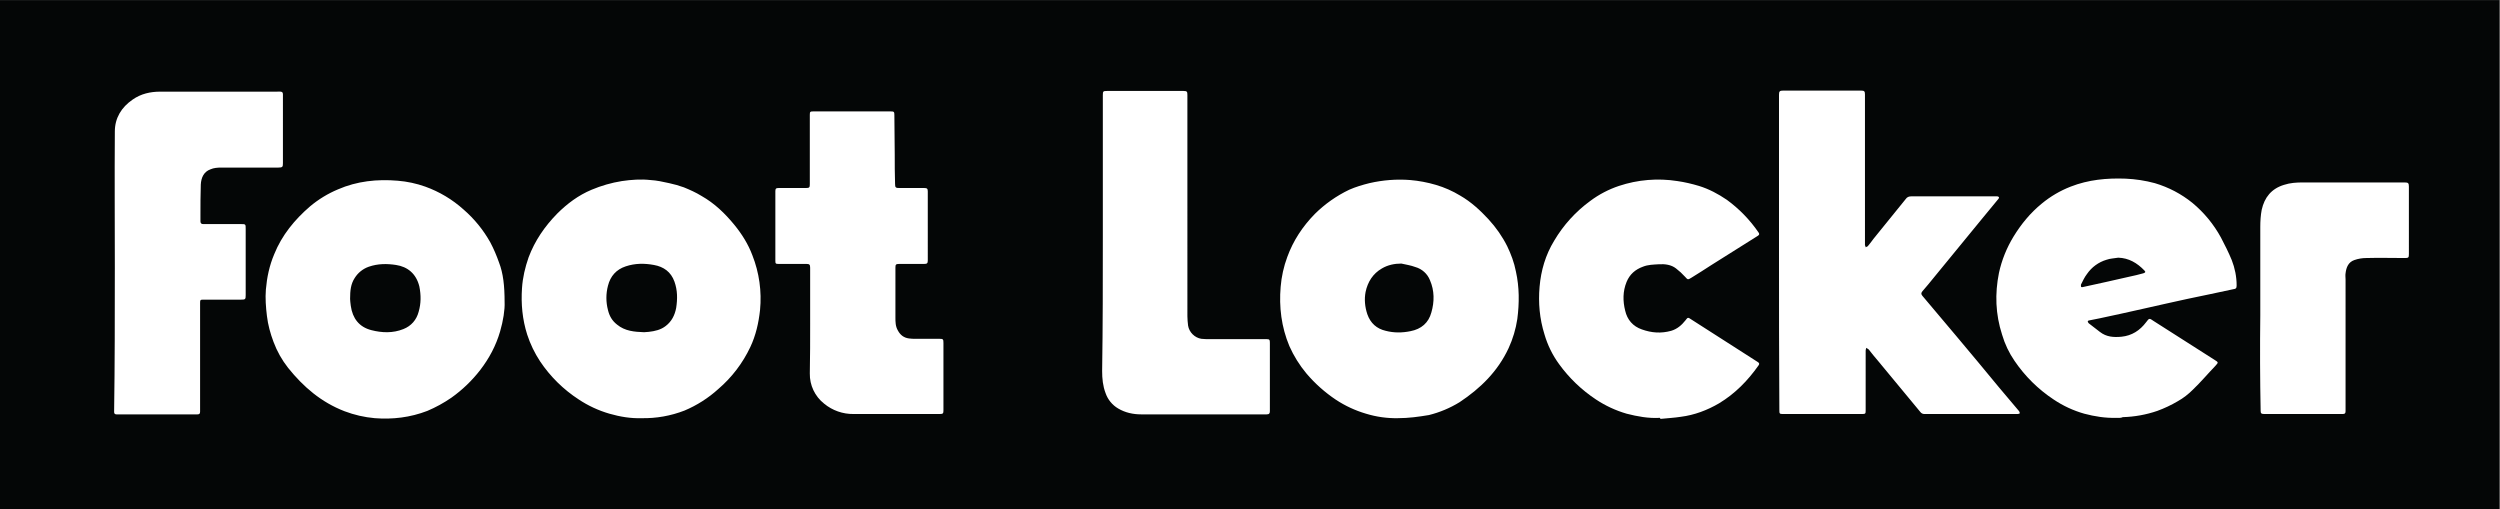
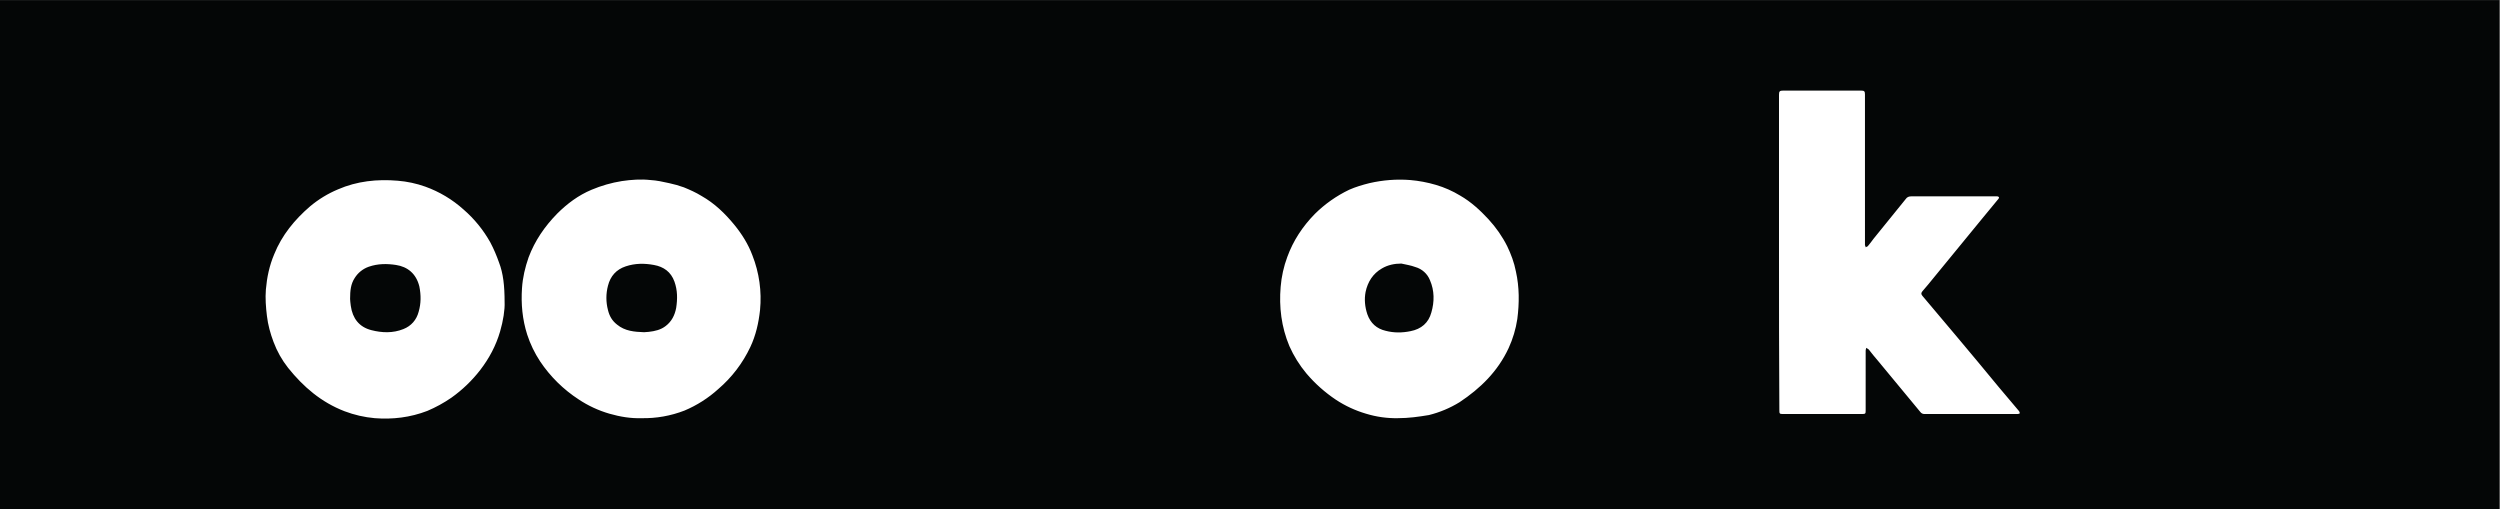
<svg xmlns="http://www.w3.org/2000/svg" xmlns:ns1="http://sodipodi.sourceforge.net/DTD/sodipodi-0.dtd" xmlns:ns2="http://www.inkscape.org/namespaces/inkscape" version="1.1" id="svg2" xml:space="preserve" width="1048" height="213.52" viewBox="0 0 1048 213.52" ns1:docname="foot-locker-logo.eps">
  <rect x="0" y="0" width="1048" height="213.52" fill="#808080" stroke="none" />
  <defs id="defs6" />
  <ns1:namedview pagecolor="#ffffff" bordercolor="#666666" borderopacity="1" objecttolerance="10" gridtolerance="10" guidetolerance="10" ns2:pageopacity="0" ns2:pageshadow="2" ns2:window-width="640" ns2:window-height="480" id="namedview4" />
  <g id="g10" ns2:groupmode="layer" ns2:label="ink_ext_XXXXXX" transform="matrix(1.333,0,0,-1.333,0,213.52)">
    <g id="g12" transform="scale(0.1)">
      <path d="M 7860,1601.39 H 0 V 0 h 7860 v 1601.39" style="fill:#040606;fill-opacity:1;fill-rule:nonzero;stroke:none" id="path14" />
      <path d="m 2025.71,557.039 c 4.36,0 8.78,1.121 14.27,1.121 19.7,2.18 38.33,6.551 53.61,18.531 18.59,14.168 28.44,33.782 32.81,56.68 4.37,28.34 4.37,55.617 -5.43,82.844 -10.97,30.566 -33.97,46.875 -64.54,52.305 -29.61,5.488 -59.16,5.488 -88.71,-4.368 -29.51,-9.804 -48.14,-30.468 -55.81,-60.996 -6.57,-25.019 -6.57,-51.308 0,-76.328 4.37,-18.543 13.1,-33.777 28.49,-45.758 25.13,-20.73 54.69,-22.91 85.36,-24.031 z m -8.74,-270.34 c -32.8,-1.07 -66.72,4.371 -100.69,14.172 -34.17,9.938 -66.63,25.008 -96.28,44.688 -48.24,31.312 -89.6,72.113 -121.56,119.91 -17.18,26.062 -30.79,54.293 -40.47,83.961 -15.33,47.98 -19.7,97.047 -16.4,146.062 2.18,33.817 9.85,65.41 20.77,97.051 19.7,52.312 50.37,97.008 89.77,137.332 31.74,31.641 66.73,57.746 108.31,75.215 30.53,12.88 62.5,22.03 95.21,27.27 29.6,4.37 60.18,6.55 89.78,3.25 19.7,-1.06 39.36,-5.43 59.06,-9.8 15.33,-3.25 30.67,-7.61 46,-13.1 18.59,-7.62 38.29,-16.308 55.8,-27.226 40.48,-22.902 73.28,-54.496 102.88,-90.5 24.07,-29.406 43.77,-61.046 56.88,-95.937 21.56,-54.688 29.83,-113.711 24.12,-172.219 -4.37,-40.328 -13.16,-79.59 -30.67,-116.656 -23.9,-50.582 -58.22,-95.524 -100.7,-131.902 -31.3,-28.36 -67.18,-51.231 -106.13,-67.598 -43.24,-16.801 -89.35,-24.942 -135.73,-23.973 z m -915.99,375.012 c 0,-4.363 1.07,-13.094 2.18,-21.836 5.49,-39.203 26.25,-66.484 64.55,-76.273 33.96,-8.743 67.88,-9.813 100.69,3.25 25.18,9.839 41.59,29.449 48.18,54.539 7.62,26.152 7.62,52.312 2.19,79.578 -9.85,40.285 -37.22,62.121 -73.33,67.551 -28.48,4.375 -56.92,4.375 -85.41,-5.43 -18.65,-6.445 -34.49,-19.152 -44.83,-35.957 -12.04,-18.535 -14.22,-39.258 -14.22,-65.422 z m 485.9,-9.793 c 1.11,-24.023 -4.37,-58.867 -14.22,-92.699 -13.1,-44.637 -33.97,-83.938 -62.41,-120.981 -25.81,-33.359 -56.4,-62.746 -90.79,-87.187 -23.71,-16.34 -49.03,-30.231 -75.55,-41.449 -53.63,-20.723 -109.43,-27.27 -165.24,-22.903 -32.59,2.86 -64.63,10.211 -95.21,21.84 -73.32,28.34 -129.128,76.281 -177.315,136.262 -19.481,24.687 -34.985,52.25 -45.954,81.719 -9.855,26.21 -17.472,53.421 -20.773,81.765 -3.301,27.274 -5.48,55.613 -3.301,82.84 3.301,38.184 10.969,75.215 26.254,111.223 24.07,59.929 64.543,108.988 112.727,150.433 26.342,22.078 55.852,40.078 87.542,53.379 60.18,26.21 123.7,32.75 188.29,27.27 29.49,-2.39 58.54,-8.62 86.42,-18.54 44.39,-15.952 85.27,-40.374 120.35,-71.913 33.91,-29.352 62.43,-64.395 84.29,-103.555 10.97,-20.723 19.7,-41.445 27.37,-63.227 13.1,-33.828 17.52,-73.039 17.52,-124.277 z m 2820.29,121.023 c -21.84,0 -42.71,-4.375 -61.29,-15.293 -28.44,-16.347 -44.84,-42.507 -51.45,-74.148 -4.36,-22.902 -2.17,-46.875 5.49,-69.777 9.86,-28.344 29.55,-45.762 57.99,-52.313 25.19,-6.551 51.44,-6.551 77.74,-1.07 33.92,6.512 56.87,26.16 65.66,58.863 9.85,33.777 9.85,68.672 -4.37,101.375 -8.01,20.246 -25.04,35.578 -46,41.445 -14.22,5.43 -29.55,7.618 -43.77,10.872 z m -10.92,-486.242 c -34.11,-0.648 -68.1,4.133 -100.69,14.172 -33.36,9.828 -65.09,24.52 -94.15,43.617 -34.71,23.153 -66.03,51.032 -93.02,82.844 -21.78,26.09 -39.83,55.078 -53.62,86.137 -25.14,59.922 -32.81,123.156 -27.38,186.386 2.62,32.063 9.63,63.606 20.82,93.754 18.59,51.246 48.14,95.942 86.48,135.196 31.58,31.316 68.19,57.101 108.31,76.285 19.71,8.73 41.59,15.29 63.47,20.72 42.71,9.8 85.41,13.1 128.06,9.8 27.44,-2.33 54.58,-7.44 81,-15.23 26.88,-7.89 52.63,-19.26 76.57,-33.825 33.97,-19.606 62.4,-45.762 88.66,-74.102 24.11,-26.203 43.77,-54.496 59.1,-85.066 12.04,-25.039 21.89,-51.192 27.38,-79.582 10.91,-49.012 10.91,-99.188 4.36,-149.317 -4.75,-31.668 -13.97,-62.488 -27.37,-91.566 -33.92,-73.043 -88.6,-126.473 -154.31,-170.043 -29.83,-18.328 -62.3,-31.957 -96.28,-40.379 -32.85,-5.43 -63.47,-9.801 -97.39,-9.801 z m 1198.32,520.012 v 497.059 c 0,10.93 2.19,13.11 13.15,13.11 h 245.16 c 9.85,0 12.03,-2.18 12.03,-11.99 V 830.688 c 1.08,-2.184 2.19,-4.372 2.19,-6.555 l 6.55,3.254 c 6.59,7.664 12.03,15.289 18.64,24.023 33.91,41.391 66.71,82.832 100.64,124.227 4.41,6.547 9.85,8.738 18.63,8.738 h 269.23 c 2.18,0 4.37,-1.07 5.48,-3.254 1.07,-1.117 -1.11,-4.371 -2.23,-5.433 -16.4,-20.723 -33.92,-40.379 -50.32,-61.051 -50.32,-61.043 -100.69,-123.207 -151.01,-184.254 -12.05,-15.242 -24.08,-29.414 -37.23,-44.649 -4.37,-5.476 -4.37,-8.73 0,-14.218 36.11,-42.508 72.22,-86.137 108.37,-128.594 44.83,-53.434 88.6,-105.793 132.42,-159.172 20.77,-25.09 42.66,-50.168 63.48,-75.211 1.06,-2.238 2.18,-4.367 2.18,-6.551 -2.18,-1.117 -4.37,-2.187 -6.6,-2.187 h -293.3 c -5.17,-0.153 -10.09,2.281 -13.09,6.5 -44.9,53.429 -88.67,107.929 -133.55,161.359 -9.85,11.981 -19.71,22.899 -28.44,34.93 -2.18,2.14 -5.49,3.25 -7.67,5.39 -1.12,-3.25 -2.18,-5.429 -2.18,-8.73 V 309.602 c 0,-8.731 -1.11,-9.801 -12.03,-9.801 H 5609.9 c -14.22,0 -14.22,0 -14.22,14.168 -1.11,163.531 -1.11,328.144 -1.11,492.742 v 0" style="fill:#ffffff;fill-opacity:1;fill-rule:nonzero;stroke:none" id="path16" />
-       <path d="m 7108.13,610.473 v 278.054 c 0,17.422 1.11,35.914 4.41,53.379 8.74,39.266 30.62,66.484 70.03,78.524 19.7,6.5 39.39,7.62 59.1,7.62 h 320.66 c 10.92,0 13.11,-2.19 13.11,-13.1 V 803.461 c 0,-11.984 -1.06,-13.098 -13.11,-13.098 -40.51,0 -79.92,1.114 -120.39,0 -13.15,0 -26.26,-2.136 -38.29,-6.504 -18.63,-6.55 -25.18,-22.91 -27.37,-41.445 -1.11,-6.504 0,-13.105 0,-19.609 V 308.59 c 0,-6.559 -2.18,-8.738 -8.78,-8.738 h -247.29 c -8.78,0 -10.97,2.179 -10.97,9.796 -1.99,100.274 -2.36,200.582 -1.11,300.872 z M 3468.17,860.09 v 442.57 c 0,12.04 1.12,13.1 13.1,13.1 h 240.79 c 10.97,0 12.04,-2.18 12.04,-13.1 V 607.172 c 0,-9.801 1.11,-19.613 2.18,-29.402 3.3,-20.731 20.82,-38.149 41.59,-41.45 8.73,-1.058 17.52,-1.058 27.37,-1.058 h 178.38 c 8.73,0 9.86,-2.192 9.86,-12 v -214.77 c 0,-6.551 -2.19,-9.812 -9.86,-9.812 h -395.06 c -25.18,0 -50.37,5.441 -72.25,18.539 -18.39,10.82 -32.36,27.801 -39.41,47.953 -8.73,22.898 -10.91,45.808 -10.91,69.769 2.18,141.7 2.18,283.403 2.18,425.149 z M 5220.28,287.77 c -36.1,-2.141 -71.14,4.359 -105.06,13.101 -34.17,9.938 -66.63,25.008 -96.27,44.688 -45.05,29.8 -84.36,67.48 -116.03,111.23 -20.67,28.313 -36.23,60.02 -45.96,93.703 -15.33,49.059 -19.7,99.238 -15.33,149.363 4.37,51.25 18.63,100.309 45.95,145 28.99,49.122 67.73,91.778 113.85,125.348 27.23,20.274 57.53,36.097 89.72,46.877 59.19,19.72 122.24,24.96 183.87,15.28 23,-3.29 45.96,-8.73 67.84,-15.28 31.74,-9.81 60.23,-25.041 87.54,-43.58 38.79,-28.258 72.48,-62.914 99.63,-102.488 3.25,-4.367 3.25,-7.621 -2.19,-10.918 -48.18,-30.528 -97.44,-61.047 -145.57,-91.574 -20.78,-13.098 -41.6,-27.219 -63.48,-40.274 -10.92,-6.601 -10.92,-6.601 -19.7,3.203 -8.66,9.59 -18.18,18.36 -28.44,26.199 -15.33,11.993 -35.03,14.172 -53.62,13.106 -17.52,-1.113 -33.91,-1.113 -50.37,-7.664 -24.07,-8.742 -41.59,-23.977 -51.44,-47.949 -12.04,-29.453 -12.04,-59.973 -4.37,-90.5 6.55,-28.34 24.07,-49.012 52.56,-58.871 30.62,-10.911 60.17,-13.09 91.91,-4.36 18.59,5.442 32.85,17.469 44.89,32.699 1.06,2.192 3.25,3.262 4.36,5.442 2.19,3.304 5.49,3.304 8.74,1.121 55.8,-35.961 112.73,-71.973 168.54,-107.922 l 45.99,-29.469 c 5.44,-3.242 5.44,-6.492 2.19,-10.871 -33.92,-47.98 -73.32,-88.308 -123.69,-118.828 -37.23,-21.84 -77.7,-37.082 -120.35,-42.512 -20.82,-3.25 -42.71,-4.371 -63.53,-6.558 -2.18,1.117 -2.18,2.187 -2.18,3.308 z M 2547.76,587.559 v 172.277 c 0,9.805 -2.18,11.984 -12.04,11.984 h -87.54 c -8.73,0 -9.85,1.075 -9.85,9.805 v 219.105 c 0,7.66 2.19,9.79 9.85,9.79 h 86.48 c 10.92,0 12.03,2.19 12.03,12.04 v 217.99 c 0,9.84 1.07,10.91 10.92,10.91 h 242.98 c 10.91,0 12.03,-1.07 12.03,-11.98 0,-40.33 1.12,-81.77 1.12,-122.1 0,-31.63 0,-62.11 1.06,-93.75 0,-11.99 2.19,-13.11 14.22,-13.11 h 77.74 c 8.74,0 10.92,-2.13 10.92,-10.864 V 782.738 c 0,-8.73 -2.18,-10.918 -10.92,-10.918 h -78.81 c -10.96,0 -12.03,-2.179 -12.03,-11.984 V 602.855 c 0,-13.105 0,-27.273 7.67,-40.335 7.62,-14.168 18.58,-22.899 34.98,-25.09 6.61,-1.11 14.22,-1.11 20.82,-1.11 h 74.39 c 12.04,0 13.15,-1.058 13.15,-13.101 v -211.43 c 0,-9.801 -1.11,-11.988 -10.96,-11.988 h -271.41 c -33.92,-0.512 -66.9,11.078 -93.03,32.711 -28.93,22.867 -45.51,57.937 -44.84,94.82 1.07,52.309 1.07,105.789 1.07,160.227 z M 361.137,754.301 c 0,145.004 -1.071,288.929 0,433.879 0,42.51 20.816,76.34 55.804,100.31 26.305,18.53 55.809,25.09 87.594,25.09 h 366.621 c 20.77,1.06 18.586,-1.12 18.586,-19.65 V 1089 c 0,-11.99 -1.07,-14.17 -14.219,-14.17 H 696.02 c -12.036,0 -24.067,-1.07 -33.918,-5.44 -21.836,-7.67 -29.551,-27.27 -30.622,-48 -1.113,-32.702 -1.113,-65.406 -1.113,-97.046 v -18.492 c 0,-6.547 3.293,-8.735 8.735,-8.735 h 118.207 c 15.336,0 15.336,0 15.336,-15.234 v -208.18 c 0,-13.105 -1.118,-14.219 -14.215,-14.219 H 639.102 c -8.735,0 -9.856,-1.074 -9.856,-9.804 V 307.379 c 0,-6.559 -2.18,-8.738 -8.734,-8.738 H 366.57 c -6.55,0 -7.664,3.3 -7.664,8.738 2.184,149.363 2.184,297.605 2.184,446.922 z m 6300.493,37.176 c -12.04,-2.235 -25.14,-2.235 -37.18,-6.602 -24.91,-7.461 -46.54,-23.211 -61.29,-44.648 -7.66,-9.844 -13.14,-21.836 -18.63,-32.754 -1.06,-2.129 0,-5.43 0,-7.618 0,-1.062 3.3,-1.062 4.37,-1.062 25.18,5.43 49.25,10.867 74.44,16.348 l 72.21,16.355 c 15.33,3.254 29.55,6.504 44.89,10.871 6.54,2.188 7.67,4.363 3.29,8.738 -23,23.965 -49.25,39.258 -82.1,40.325 z m -6.55,-503.707 c -33.93,-1.071 -67.84,4.359 -100.7,13.101 -34.25,9.711 -66.74,24.801 -96.27,44.688 -48.35,31.98 -89.98,73.101 -122.58,121.023 -17.48,25.34 -30.78,53.309 -39.41,82.848 -20.82,64.343 -22.99,128.59 -9.85,194.05 8.74,40.333 24.07,78.469 45.96,114.477 24.07,39.211 52.56,74.102 88.66,103.559 27.24,22.519 57.91,40.534 90.84,53.374 55.81,21.84 113.8,27.28 172.9,25.09 31.06,-1.35 61.88,-6.1 91.91,-14.17 43.77,-13.1 83.18,-33.771 118.22,-62.111 36.56,-30.316 67.01,-67.324 89.72,-109.043 12.03,-22.898 24.06,-46.875 33.92,-70.843 9.85,-25.09 15.33,-52.317 15.33,-79.59 0,-8.731 -2.18,-10.918 -10.92,-11.985 -25.18,-5.437 -51.43,-10.918 -76.62,-16.355 -23.01,-4.367 -44.89,-9.797 -67.84,-14.172 -23,-5.43 -46.01,-9.793 -68.96,-15.234 -23,-5.477 -44.89,-9.852 -67.84,-15.282 -24.12,-5.441 -49.26,-10.918 -73.32,-16.359 -21.89,-4.363 -43.78,-9.805 -65.71,-14.164 l -32.8,-6.563 c -2.18,0 -4.37,-2.168 -4.37,-3.25 1.07,-2.179 2.19,-5.429 4.37,-6.539 10.91,-8.738 22.96,-17.468 33.92,-26.211 20.81,-16.3 43.77,-17.418 67.84,-15.238 32.86,3.301 58.04,19.649 77.74,45.809 9.8,13.101 9.8,13.101 24.07,3.261 l 82.06,-52.32 c 36.11,-22.902 73.32,-46.871 109.43,-69.781 12.03,-7.621 12.03,-7.621 2.18,-18.539 -24.07,-25.039 -45.95,-51.192 -71.09,-75.211 -14.27,-14.168 -29.55,-26.16 -47.07,-35.961 -20.55,-12.137 -42.17,-22.359 -64.59,-30.527 -34.92,-11.973 -71.46,-18.582 -108.36,-19.602 -6.55,-3.301 -14.22,-2.18 -20.77,-2.18 v -0.05" style="fill:#ffffff;fill-opacity:1;fill-rule:nonzero;stroke:none" id="path18" />
    </g>
  </g>
</svg>